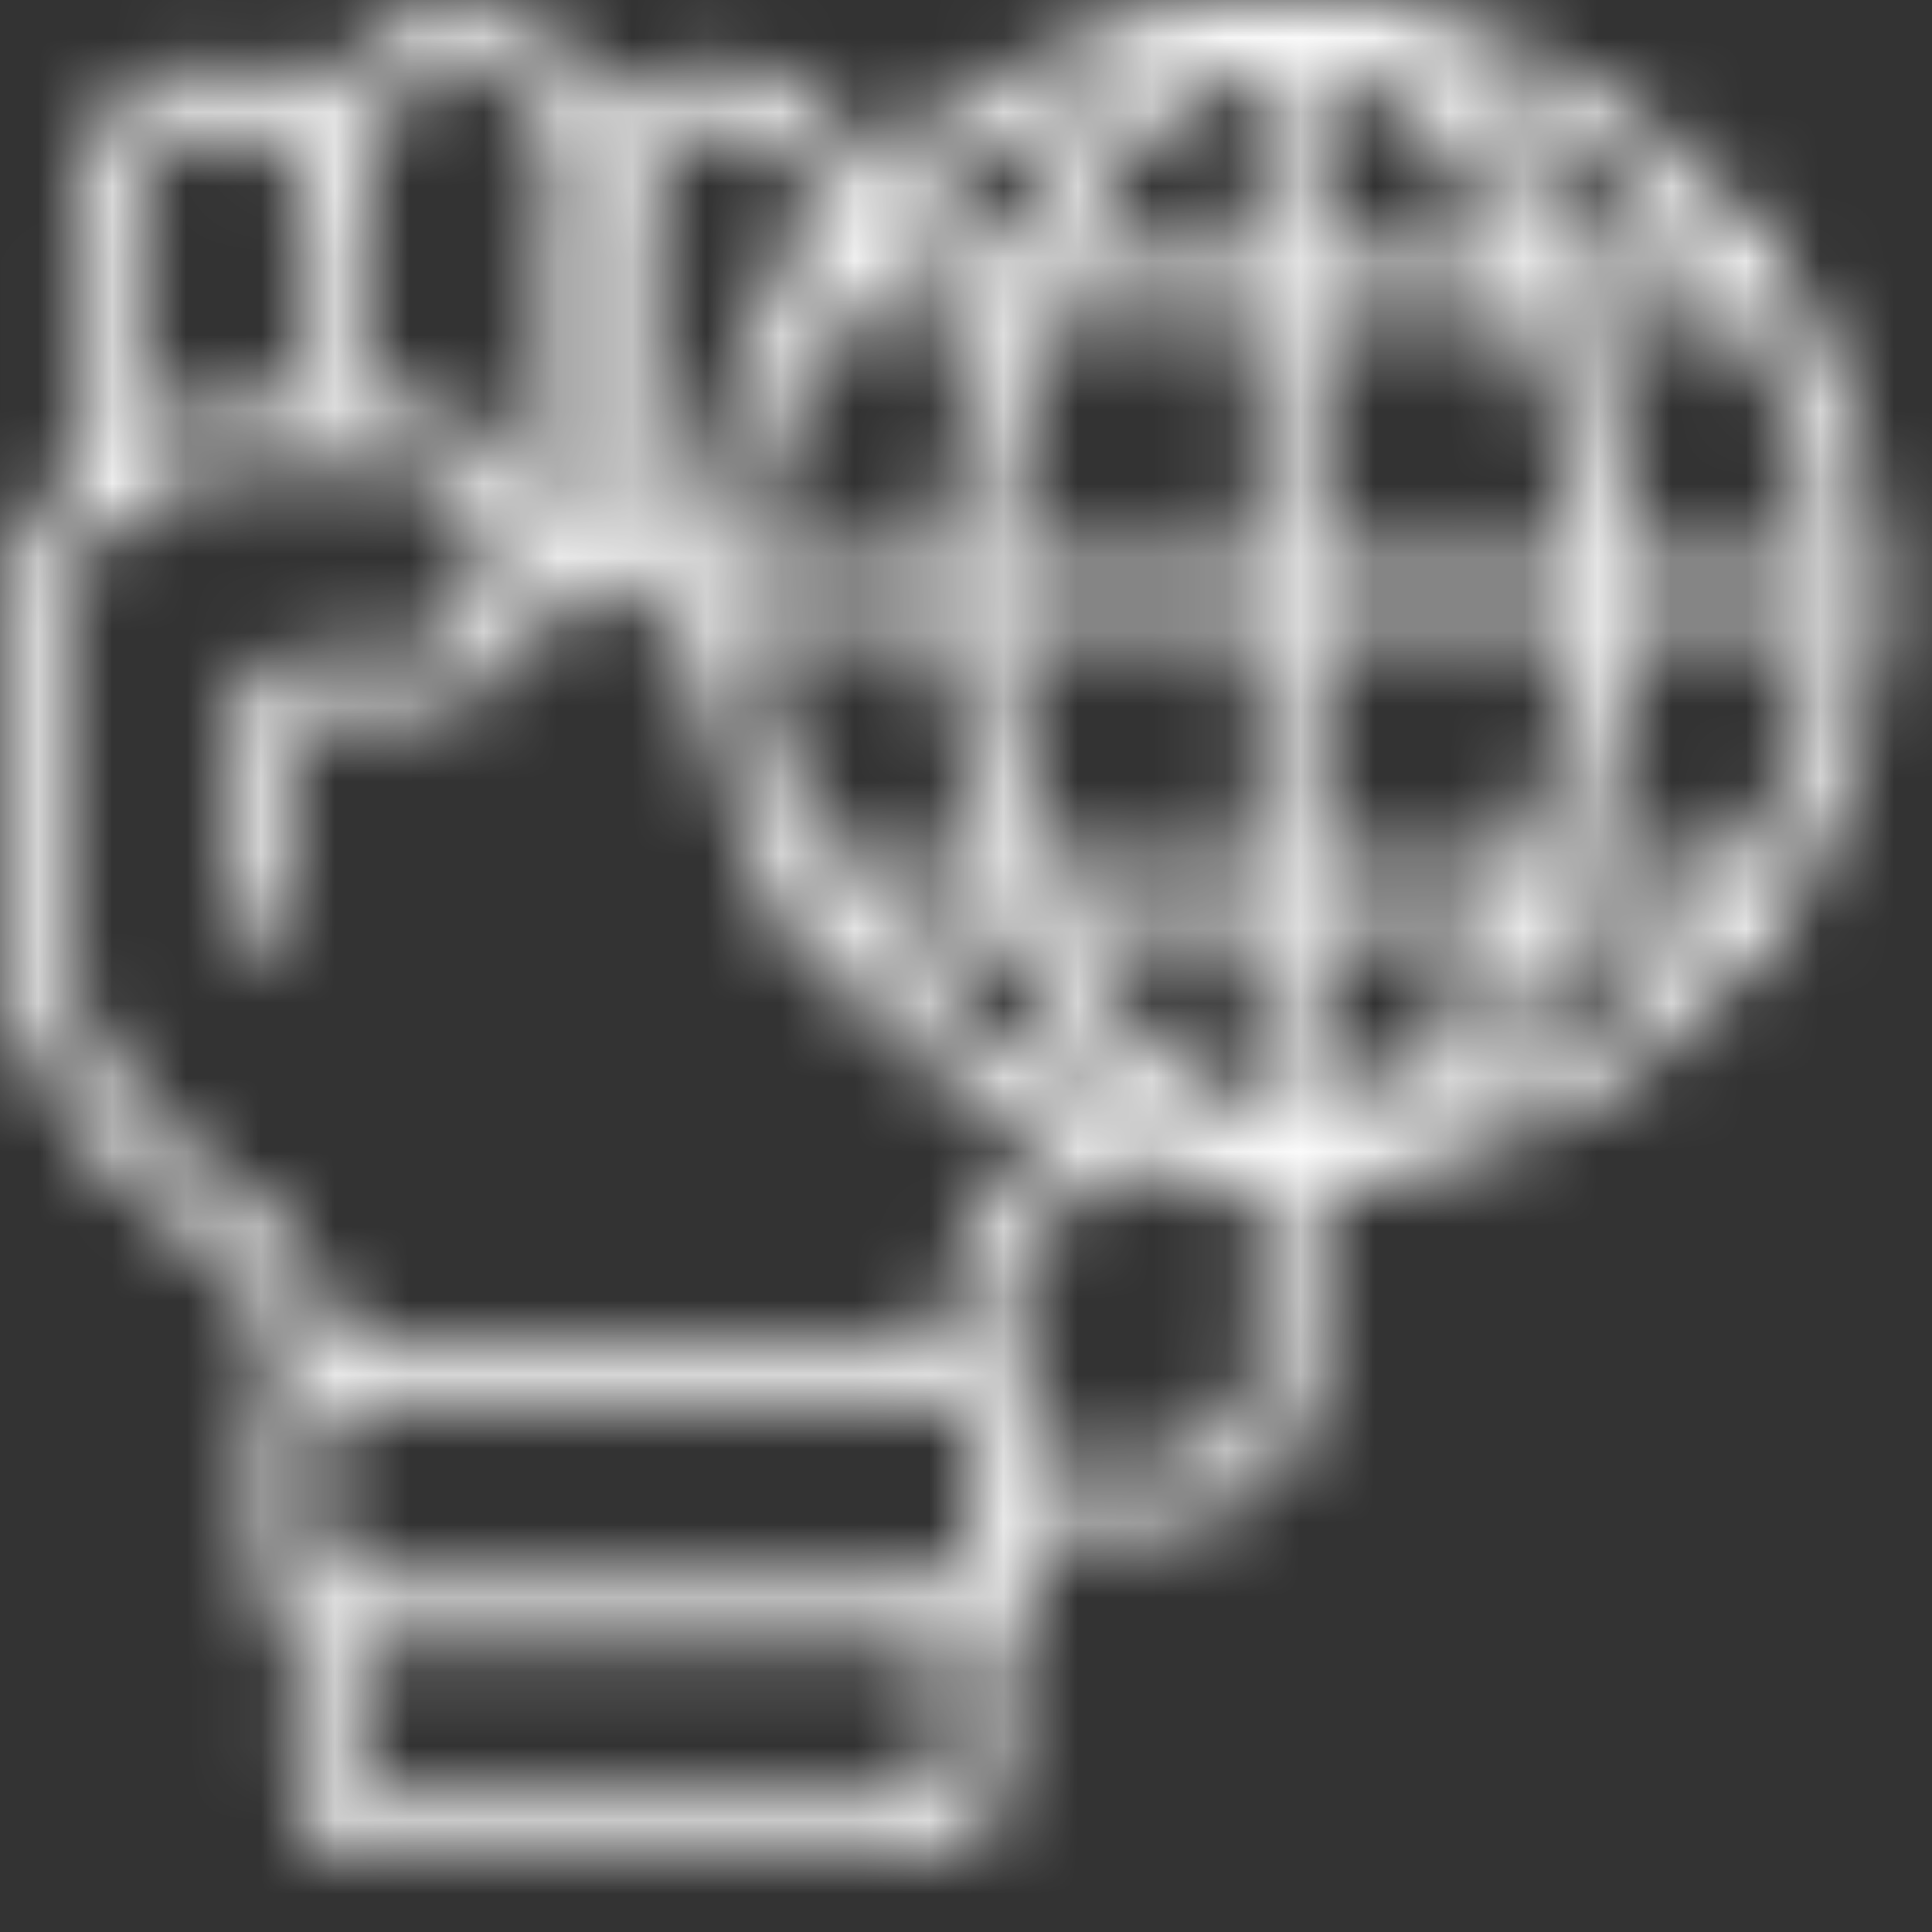
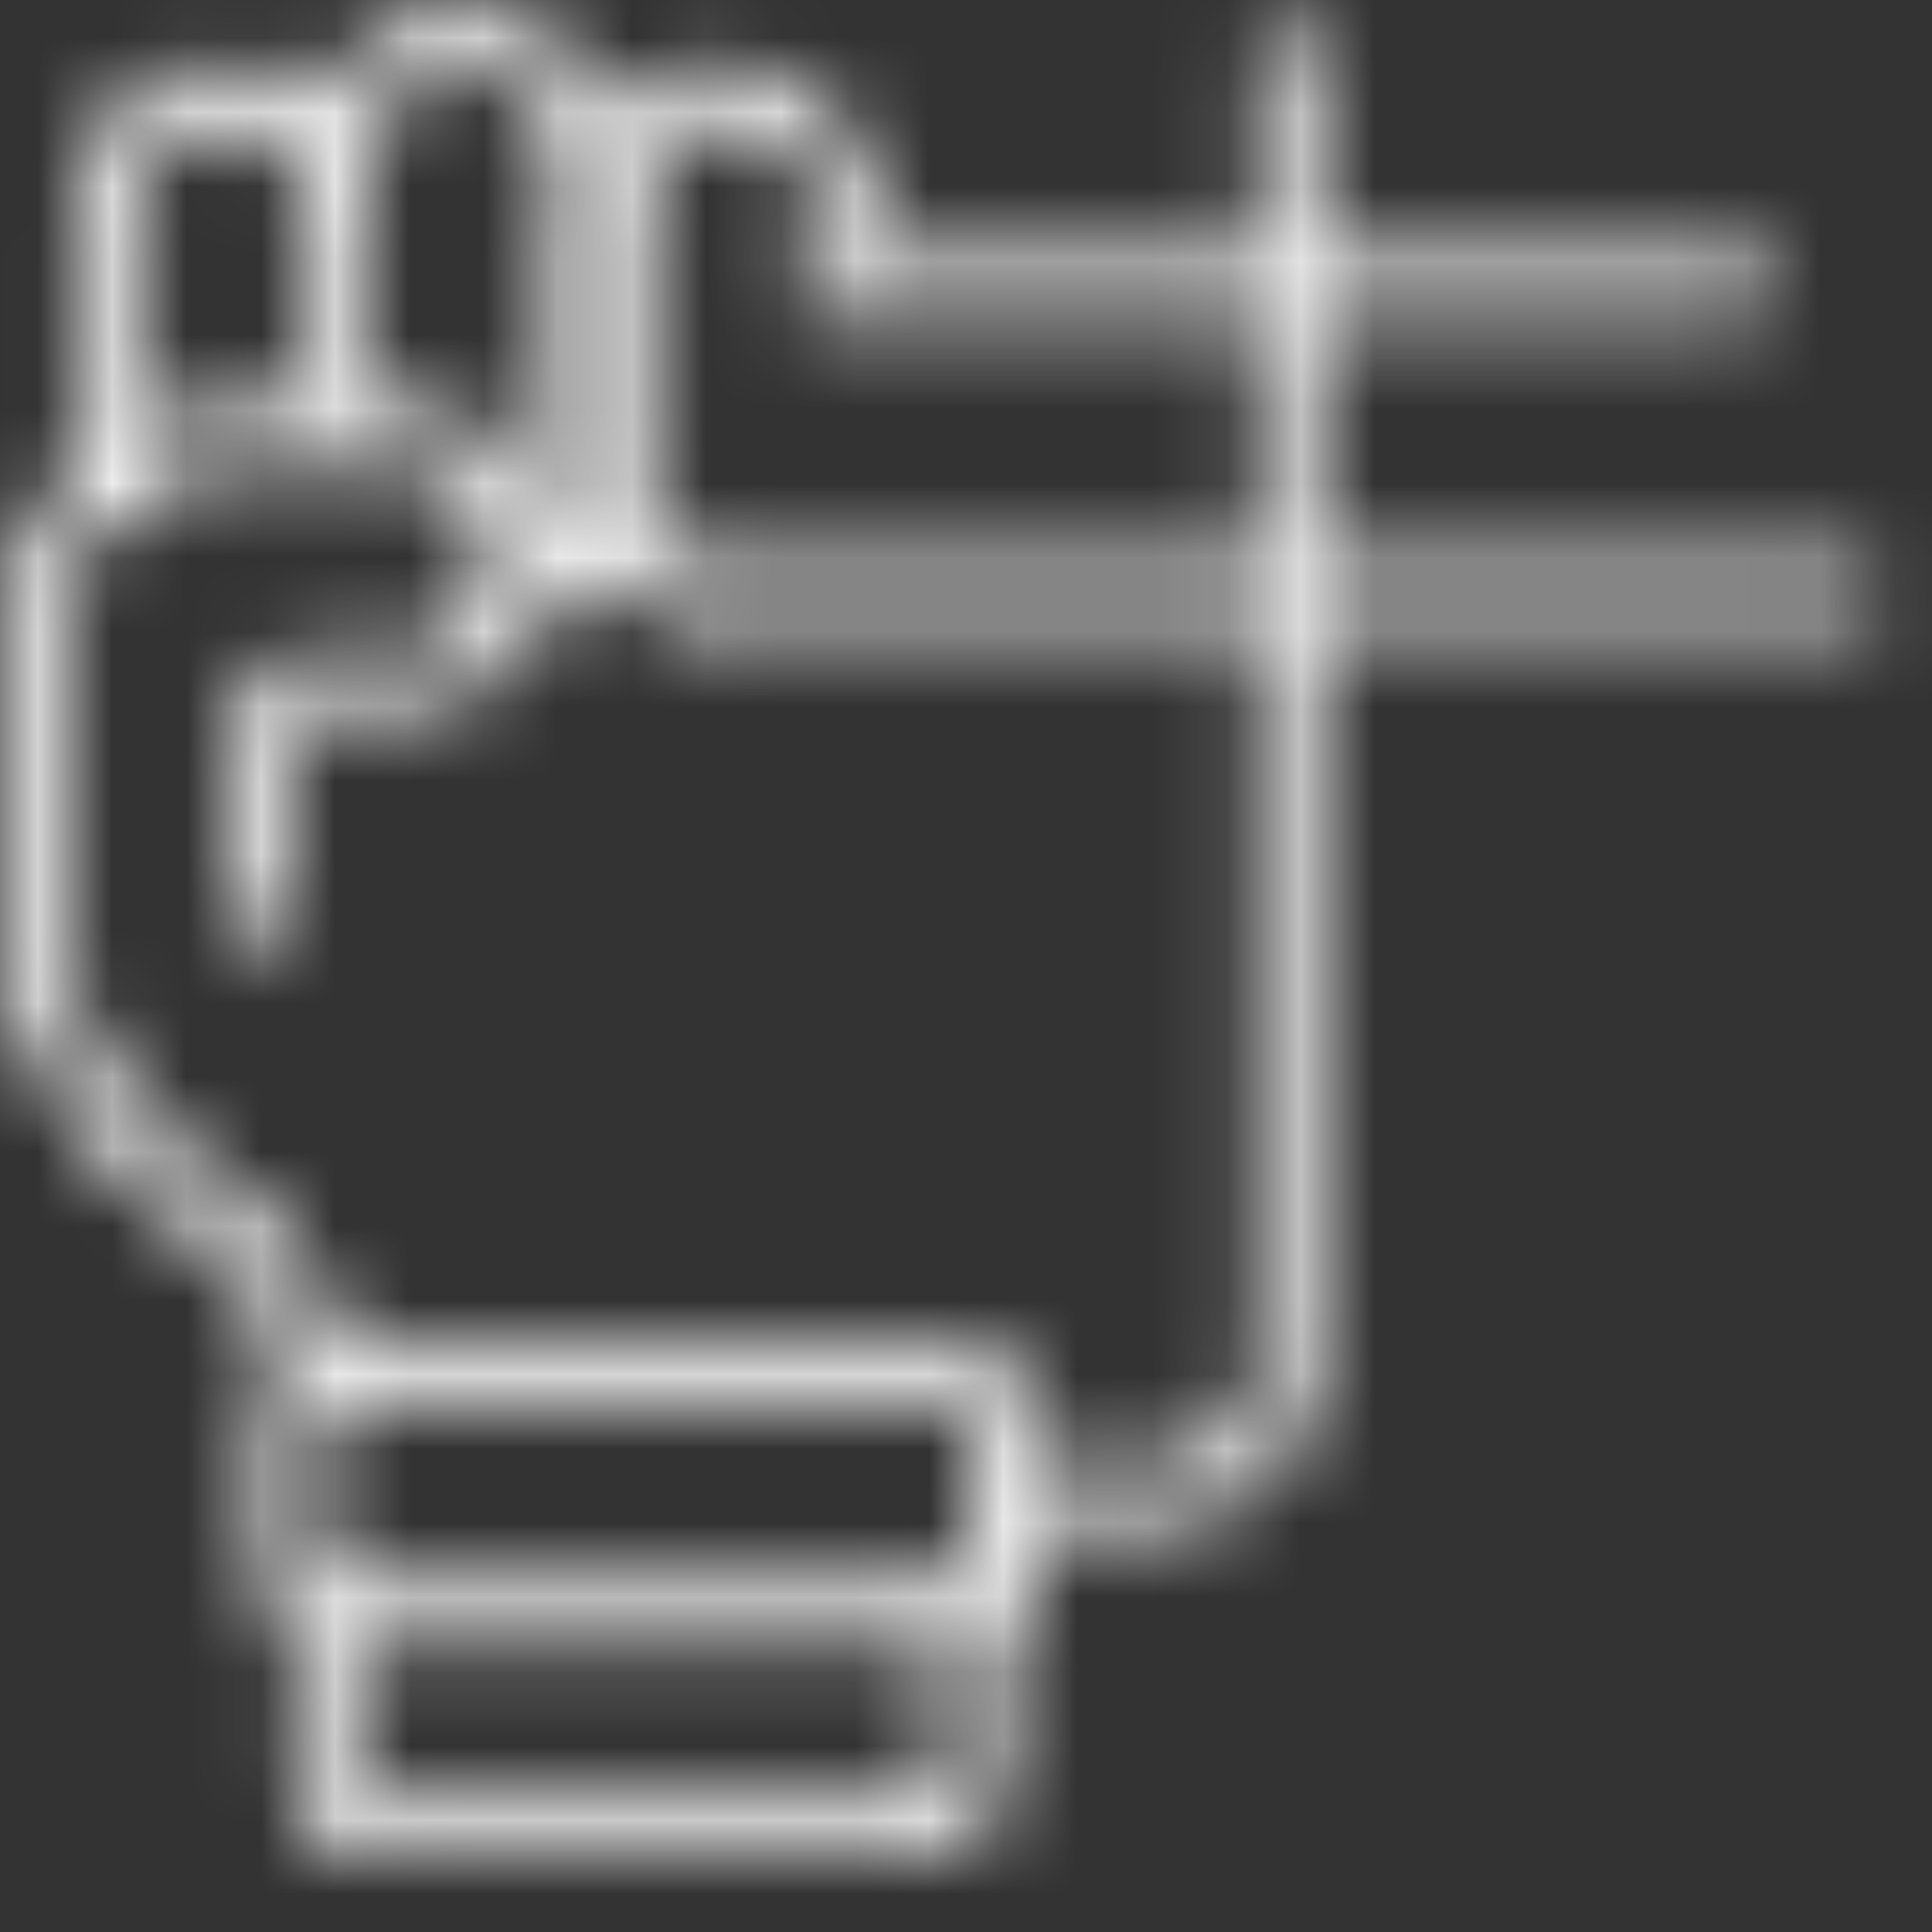
<svg xmlns="http://www.w3.org/2000/svg" width="26" height="26" viewBox="0 0 26 26" fill="none">
  <rect x="0" y="0" width="26" height="26" fill="#333333" stroke="none" />
  <mask id="mask0_462_10807" style="mask-type:alpha" maskUnits="userSpaceOnUse" x="0" y="0" width="26" height="26">
    <g clip-path="url(#clip0_462_10807)">
-       <path d="M17.317 15.909C12.923 15.909 9.349 12.347 9.349 7.969C9.349 3.59 12.923 0.027 17.317 0.027C21.711 0.027 25.285 3.589 25.285 7.968C25.285 12.347 21.711 15.909 17.317 15.909V15.909ZM17.317 0.812C13.357 0.812 10.136 4.022 10.136 7.968C10.136 11.914 13.357 15.124 17.317 15.124C21.277 15.124 24.498 11.914 24.498 7.968C24.498 4.022 21.277 0.812 17.317 0.812Z" fill="#E00000" />
-       <path d="M17.317 15.777C16.048 15.777 14.873 14.927 14.009 13.384C13.184 11.914 12.73 9.967 12.73 7.902C12.73 5.837 13.184 3.891 14.009 2.419C14.873 0.877 16.048 0.027 17.317 0.027C18.587 0.027 19.761 0.877 20.626 2.419C21.45 3.891 21.904 5.837 21.904 7.902C21.904 9.967 21.45 11.913 20.626 13.384C19.761 14.927 18.586 15.777 17.317 15.777ZM17.317 0.812C16.346 0.812 15.415 1.518 14.695 2.803C13.936 4.159 13.517 5.97 13.517 7.903C13.517 9.835 13.936 11.646 14.695 13.002C15.415 14.286 16.346 14.993 17.317 14.993C18.288 14.993 19.219 14.287 19.939 13.002C20.699 11.646 21.117 9.835 21.117 7.903C21.117 5.97 20.699 4.159 19.939 2.803C19.22 1.519 18.289 0.812 17.317 0.812V0.812Z" fill="#E00000" />
      <path d="M15.544 20.534H13.422C13.205 20.534 13.028 20.358 13.028 20.141C13.028 19.925 13.205 19.749 13.422 19.749H15.544C16.296 19.749 16.907 19.14 16.907 18.39V0.683C16.907 0.467 17.084 0.291 17.301 0.291C17.518 0.291 17.695 0.467 17.695 0.683V18.39C17.695 19.572 16.729 20.534 15.544 20.534Z" fill="#E00000" />
      <path d="M23.532 4.247H11.002C10.784 4.247 10.608 4.071 10.608 3.855C10.608 3.639 10.784 3.463 11.002 3.463H23.532C23.75 3.463 23.926 3.639 23.926 3.855C23.926 4.071 23.75 4.247 23.532 4.247Z" fill="#E00000" />
-       <path d="M23.732 12.441H10.902C10.685 12.441 10.509 12.265 10.509 12.048C10.509 11.832 10.685 11.656 10.902 11.656H23.732C23.949 11.656 24.126 11.832 24.126 12.048C24.126 12.265 23.949 12.441 23.732 12.441Z" fill="#E00000" />
      <path d="M24.924 8.409H9.874C9.657 8.409 9.48 8.233 9.48 8.017C9.48 7.801 9.657 7.625 9.874 7.625H24.924C25.142 7.625 25.318 7.801 25.318 8.017C25.318 8.233 25.142 8.409 24.924 8.409Z" fill="#E00000" />
      <path d="M12.991 22.119H4.405C3.914 22.119 3.514 21.721 3.514 21.232V18.952C3.514 18.463 3.914 18.064 4.405 18.064H12.991C13.482 18.064 13.882 18.463 13.882 18.952V21.232C13.882 21.721 13.482 22.119 12.991 22.119ZM4.405 18.849C4.348 18.849 4.301 18.895 4.301 18.952V21.232C4.301 21.288 4.348 21.335 4.405 21.335H12.991C13.048 21.335 13.095 21.288 13.095 21.232V18.952C13.095 18.895 13.048 18.849 12.991 18.849H4.405Z" fill="#E00000" />
      <path d="M12.37 25.027H5.06C4.445 25.027 3.945 24.529 3.945 23.916V21.926C3.945 21.71 4.122 21.534 4.339 21.534C4.556 21.534 4.733 21.71 4.733 21.926V23.916C4.733 24.096 4.88 24.242 5.06 24.242H12.37C12.55 24.242 12.697 24.096 12.697 23.916V21.662C12.697 21.445 12.874 21.27 13.091 21.27C13.308 21.27 13.484 21.445 13.484 21.662V23.916C13.484 24.529 12.985 25.027 12.37 25.027Z" fill="#E00000" />
-       <path d="M13.116 18.758C13.104 18.758 13.091 18.758 13.08 18.757C12.863 18.737 12.704 18.546 12.723 18.331L12.73 18.257C12.73 18.207 12.73 18.158 12.729 18.11C12.725 17.475 12.721 16.927 13.362 16.133L14.304 14.914C14.436 14.743 14.684 14.71 14.856 14.843C15.028 14.975 15.06 15.222 14.927 15.393L13.977 16.622C13.51 17.199 13.512 17.521 13.517 18.104C13.517 18.16 13.517 18.217 13.517 18.276L13.516 18.311L13.507 18.402C13.488 18.606 13.317 18.759 13.116 18.759V18.758Z" fill="#E00000" />
      <path d="M4.238 18.718C4.051 18.718 3.885 18.584 3.851 18.393C3.85 18.385 3.712 17.661 3.12 17.01C3.057 16.941 2.975 16.874 2.878 16.813C2.203 16.391 0 14.814 0 12.247V8.629C0 6.892 1.419 5.478 3.162 5.478H5.416C6.538 5.478 7.451 6.388 7.451 7.506C7.451 8.624 6.523 9.567 5.383 9.567H4.239C4.091 9.567 3.97 9.687 3.97 9.835V12.345C3.97 12.562 3.794 12.738 3.576 12.738C3.359 12.738 3.183 12.562 3.183 12.345V9.835C3.183 9.254 3.656 8.782 4.239 8.782H5.383C6.089 8.782 6.663 8.21 6.663 7.506C6.663 6.802 6.104 6.263 5.416 6.263H3.162C1.852 6.263 0.787 7.324 0.787 8.629V12.247C0.787 14.411 2.708 15.78 3.296 16.148C3.455 16.248 3.592 16.36 3.704 16.483C4.456 17.311 4.62 18.22 4.627 18.259C4.664 18.473 4.52 18.675 4.306 18.712C4.284 18.716 4.261 18.718 4.238 18.718Z" fill="#E00000" />
      <path d="M6.991 8.245C6.774 8.245 6.597 8.069 6.597 7.853C6.597 7.637 6.774 7.461 6.991 7.461C7.341 7.461 7.625 7.178 7.625 6.829V2.353C7.625 1.576 6.991 0.945 6.211 0.945C5.506 0.945 4.931 1.517 4.931 2.221V5.805H4.143V2.815C4.143 2.166 3.613 1.638 2.962 1.638C2.312 1.638 1.781 2.166 1.781 2.815V6.433C1.781 6.649 1.605 6.825 1.388 6.825C1.171 6.825 0.994 6.649 0.994 6.433V2.815C0.994 1.734 1.877 0.854 2.962 0.854C3.487 0.854 3.964 1.059 4.317 1.394C4.638 0.668 5.366 0.16 6.211 0.16C7.425 0.16 8.412 1.143 8.412 2.353V6.829C8.412 7.61 7.774 8.245 6.991 8.245Z" fill="#E00000" />
      <path d="M9.577 8.41C8.484 8.41 7.691 7.55 7.691 6.366V2.98C7.691 1.748 8.519 0.853 9.659 0.853C10.8 0.853 11.793 1.807 11.793 2.98V3.294C11.793 3.51 11.617 3.686 11.4 3.686C11.183 3.686 11.006 3.51 11.006 3.294V2.98C11.006 2.24 10.402 1.638 9.659 1.638C8.848 1.638 8.478 2.334 8.478 2.98V6.366C8.478 6.973 8.822 7.626 9.577 7.626C9.794 7.626 9.97 7.802 9.97 8.018C9.97 8.234 9.794 8.41 9.577 8.41Z" fill="#E00000" />
    </g>
  </mask>
  <g mask="url(#mask0_462_10807)">
    <rect x="-4.936" y="-6.183" width="35.191" height="35.191" fill="white" />
  </g>
  <defs>
    <clipPath id="clip0_462_10807">
      <rect width="25.319" height="25" fill="white" transform="translate(0 0.027)" />
    </clipPath>
  </defs>
</svg>